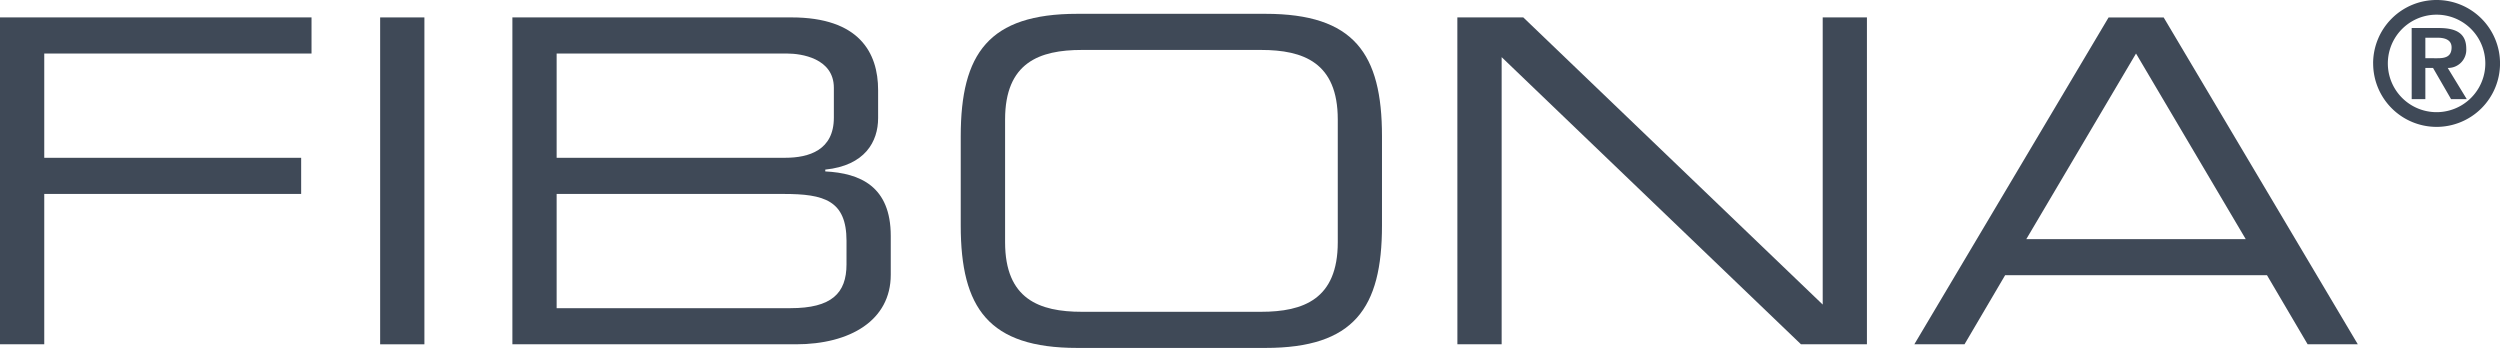
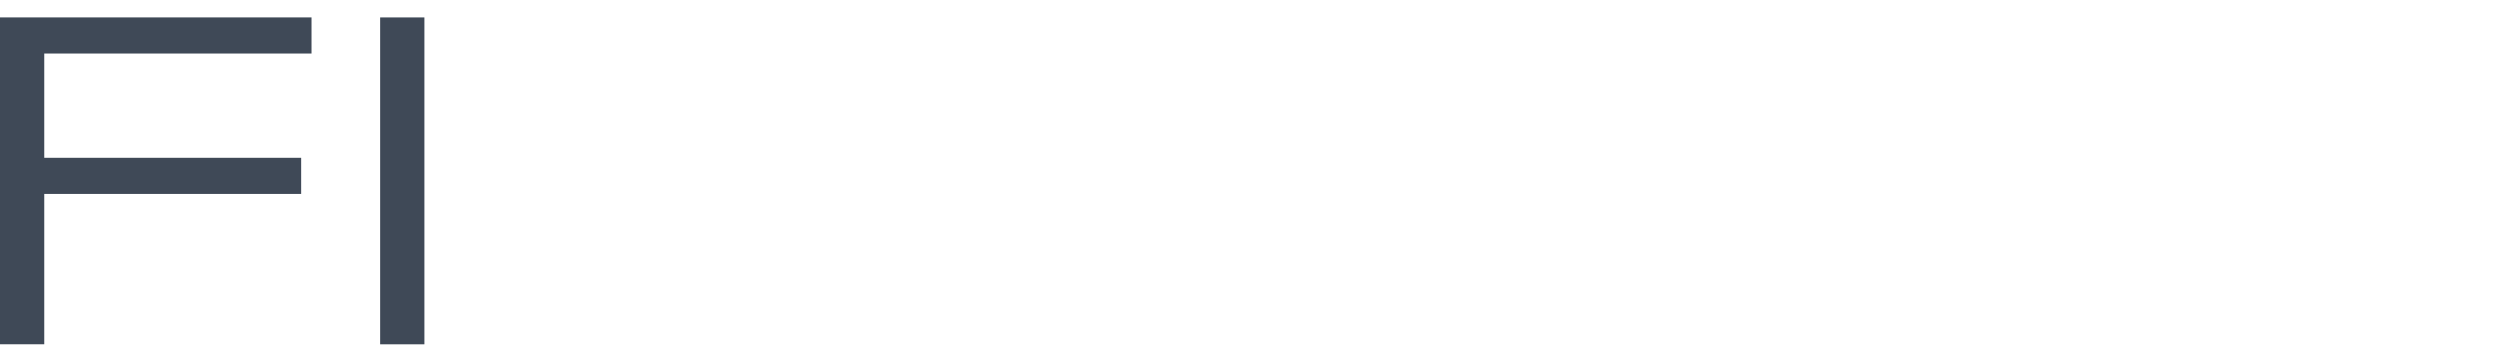
<svg xmlns="http://www.w3.org/2000/svg" width="174.385" height="24.268" viewBox="0 0 174.385 24.268">
  <defs>
    <clipPath id="clip-path">
-       <rect id="Rectangle_3" data-name="Rectangle 3" width="174.385" height="24.268" fill="#3f4957" />
-     </clipPath>
+       </clipPath>
  </defs>
  <g id="Group_2249" data-name="Group 2249" transform="translate(0 0)">
    <path id="Path_1" data-name="Path 1" d="M0,1.642v22.8H3.087V13.956h17.92V11.436H3.087V4.162H21.73V1.642Z" transform="translate(0 -0.427)" fill="#3f4957" />
    <rect id="Rectangle_2" data-name="Rectangle 2" width="3.087" height="22.802" transform="translate(26.517 1.215)" fill="#3f4957" />
    <g id="Group_2" data-name="Group 2" transform="translate(0 0)">
      <g id="Group_1" data-name="Group 1" clip-path="url(#clip-path)">
-         <path id="Path_2" data-name="Path 2" d="M48.294,24.443H68.072c3.78,0,6.615-1.669,6.615-4.85V16.884c0-3.464-2.142-4.377-4.568-4.5v-.127c2.771-.283,3.686-1.953,3.686-3.59V6.711c0-2.613-1.323-5.07-6.046-5.07H48.294ZM70.718,8.633c0,2.268-1.732,2.8-3.4,2.8H51.381V4.162H67.475c.944,0,3.243.315,3.243,2.393ZM71.6,18.868c0,2.014-1.04,3.055-3.905,3.055H51.381V13.956H67.224c2.8,0,4.377.44,4.377,3.275Z" transform="translate(-12.553 -0.427)" fill="#3f4957" />
        <path id="Path_3" data-name="Path 3" d="M90.552,16.072c0,5.764,1.952,8.535,8.125,8.535H111.81c6.174,0,8.126-2.771,8.126-8.535V9.837c0-5.764-1.952-8.535-8.126-8.535H98.677c-6.172,0-8.125,2.771-8.125,8.535Zm26.3,1.165c0,3.969-2.394,4.85-5.354,4.85h-12.5c-2.96,0-5.352-.881-5.352-4.85V8.672c0-3.969,2.392-4.85,5.352-4.85h12.5c2.96,0,5.354.881,5.354,4.85Z" transform="translate(-23.537 -0.338)" fill="#3f4957" />
        <path id="Path_4" data-name="Path 4" d="M137.364,24.443h3.087V4.413l20.88,20.03h4.6V1.642h-3.085V21.671L141.961,1.642h-4.6Z" transform="translate(-35.705 -0.427)" fill="#3f4957" />
-         <path id="Path_5" data-name="Path 5" d="M203.547,17.106H188.242L195.895,4.16Zm-23.116,7.337h3.5l2.834-4.819h18.266l2.835,4.819h3.5l-13.543-22.8h-3.841Z" transform="translate(-46.899 -0.427)" fill="#3f4957" />
        <path id="Path_6" data-name="Path 6" d="M224.7,4.424a3.4,3.4,0,1,1,6.8,0,3.4,3.4,0,1,1-6.8,0m-1.024,0A4.425,4.425,0,1,0,228.1,0a4.422,4.422,0,0,0-4.426,4.424m3.643-.362V2.631h.851c.408,0,.979.093.979.675,0,.674-.478.756-.99.756Zm-.953,2.854h.953V4.739h.536l1.259,2.177h1.094l-1.328-2.177a1.266,1.266,0,0,0,1.293-1.34c0-1.036-.653-1.444-1.909-1.444h-1.9Z" transform="translate(-58.139 0)" fill="#3f4957" />
      </g>
    </g>
  </g>
</svg>